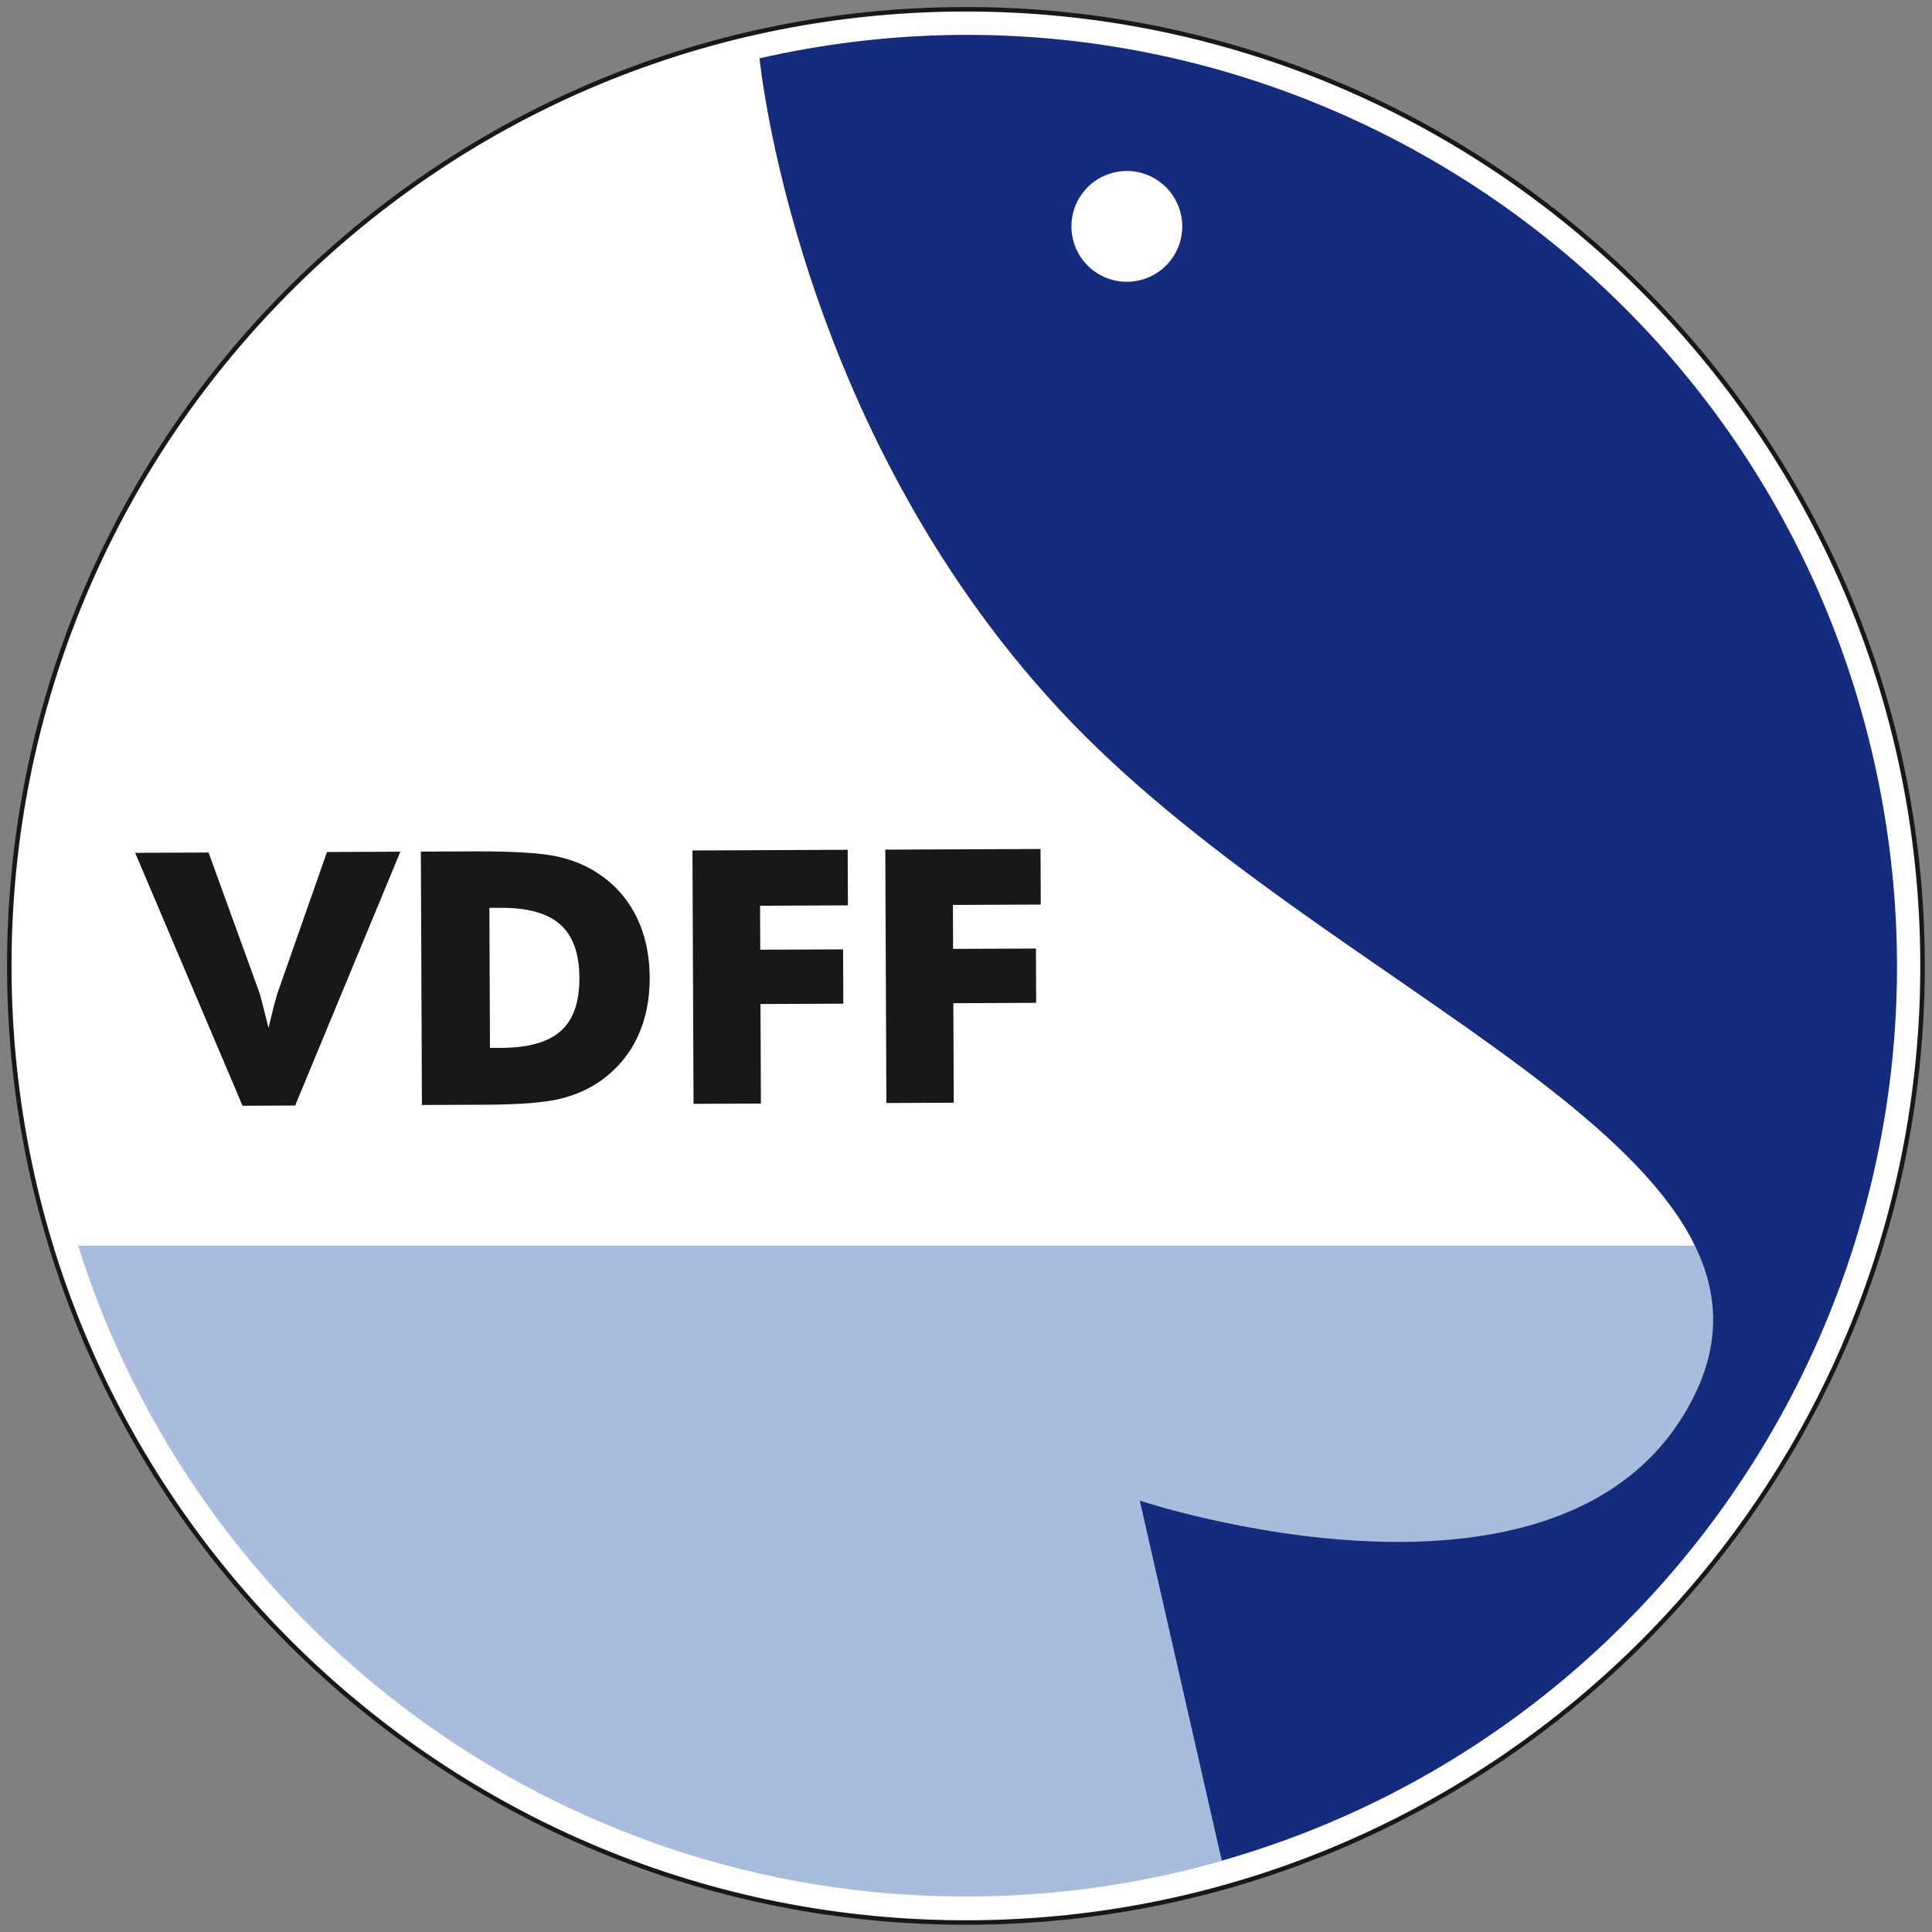
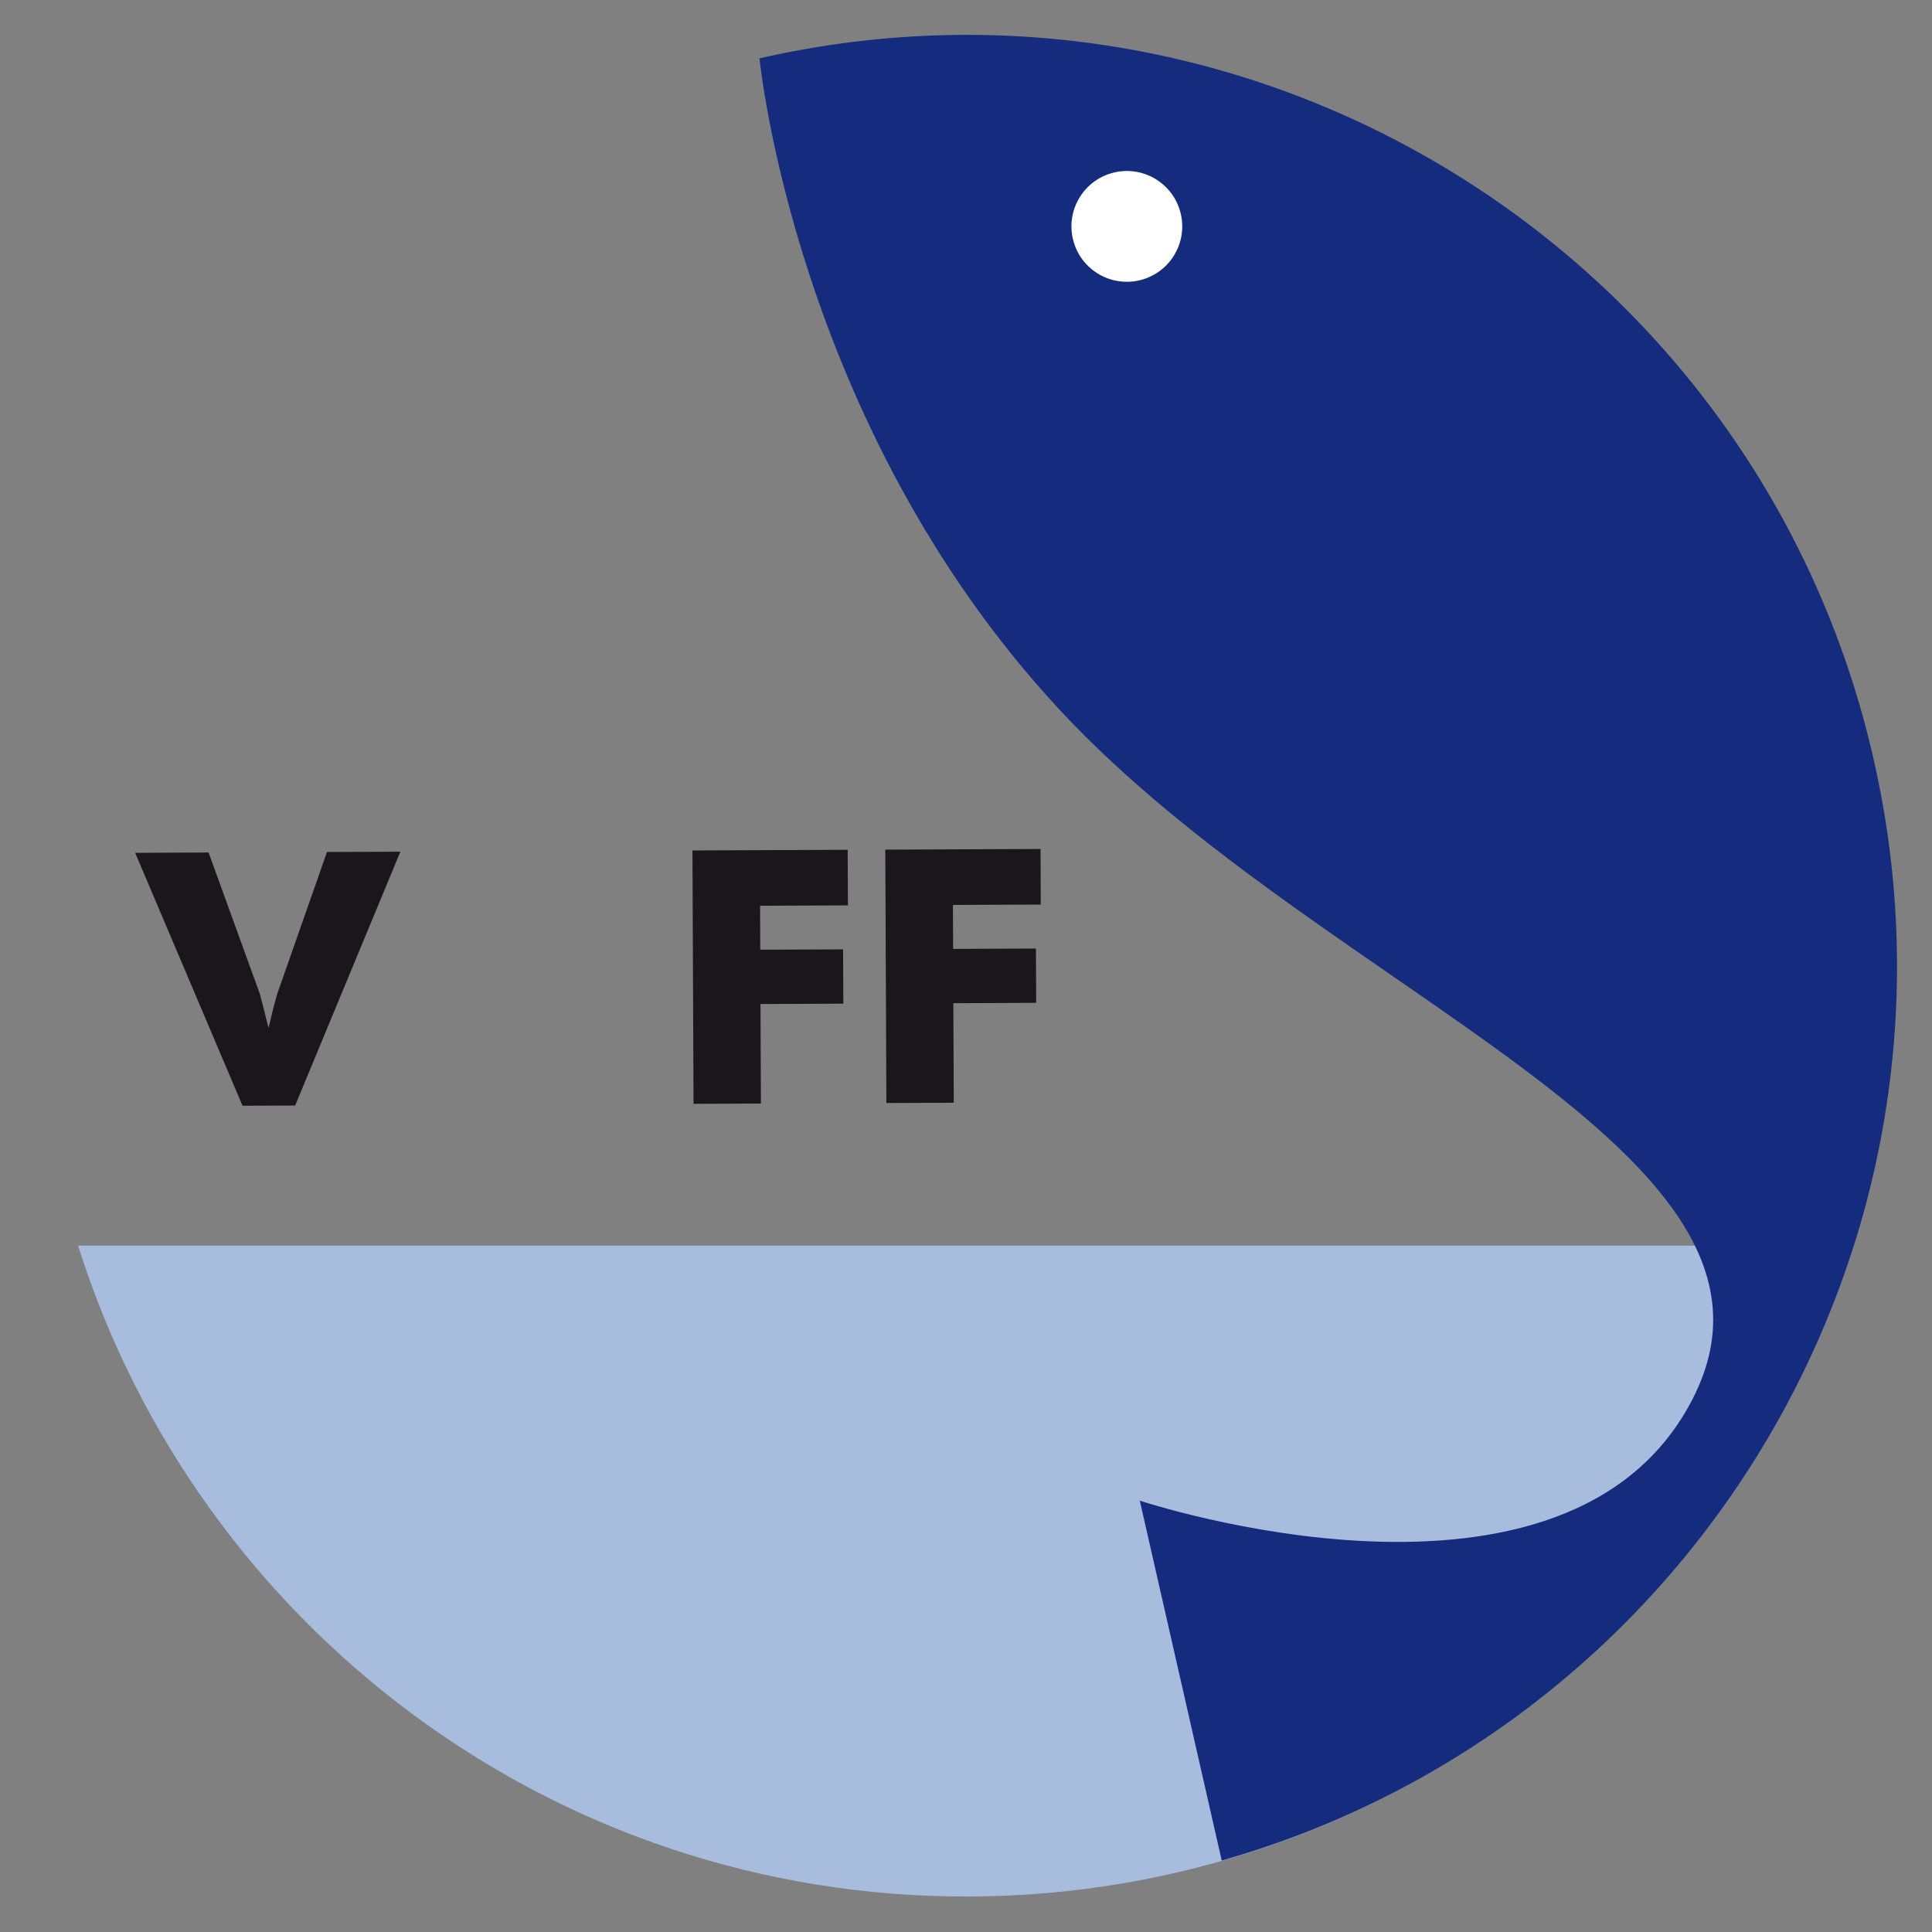
<svg xmlns="http://www.w3.org/2000/svg" xmlns:ns1="http://www.serif.com/" width="100%" height="100%" viewBox="0 0 1789 1789" version="1.1" xml:space="preserve" style="fill-rule:evenodd;clip-rule:evenodd;">
  <rect x="0" y="0" width="1789" height="1789" fill="#808080" stroke="none" />
  <g id="Ebene-1" ns1:id="Ebene 1">
-     <path d="M1780.24,890.664c2.063,489.242 -392.854,887.492 -882.079,889.567c-489.216,2.067 -887.487,-392.846 -889.558,-882.079c-2.071,-489.204 392.846,-887.475 882.067,-889.554c489.229,-2.059 887.5,392.846 889.57,882.066Z" style="fill:#fff;fill-rule:nonzero;stroke:#1a171b;stroke-width:4.17px;" />
    <path d="M224.585,1023.91l-99.425,-234.204l67.971,-0.292l47.525,131.046l2.609,10.067l5.379,21.296l4.721,-19.409l3.32,-12.02l46.096,-131.442l67.959,-0.296l-97.434,235.042l-48.721,0.212Z" style="fill:#1a171b;fill-rule:nonzero;" />
-     <path d="M453.706,970.302l10.746,-0c24.913,-0.088 43.183,-5.296 54.796,-15.6c11.608,-10.325 17.367,-26.742 17.271,-49.283c-0.092,-22.346 -5.967,-38.763 -17.617,-49.234c-11.646,-10.466 -29.979,-15.662 -54.996,-15.558l-10.741,0.046l0.541,129.629Zm-63.016,52.892l-0.988,-234.621l48.883,-0.209c36.767,-0.145 62.646,1.467 77.68,4.813c15.02,3.342 28.212,9.017 39.579,16.967c14.683,10.091 25.962,23.25 33.825,39.437c7.871,16.233 11.846,34.733 11.941,55.571c0.084,20.621 -3.691,39.021 -11.312,55.183c-7.629,16.171 -18.833,29.559 -33.646,40.2c-11.079,7.863 -23.979,13.575 -38.717,17.154c-7.254,1.638 -16.47,2.9 -27.645,3.805c-11.15,0.9 -24.484,1.391 -39.975,1.445l-10.746,0.05l-48.879,0.205Z" style="fill:#1a171b;fill-rule:nonzero;" />
    <path d="M642.198,1022.14l-1,-234.621l143.737,-0.634l0.221,51.467l-81.341,0.358l0.17,40.7l76.696,-0.316l0.217,50.287l-76.692,0.317l0.388,92.171l-62.396,0.271Z" style="fill:#1a171b;fill-rule:nonzero;" />
    <path d="M820.773,1021.38l-1,-234.621l143.737,-0.608l0.221,51.463l-81.341,0.337l0.17,40.704l76.696,-0.316l0.209,50.283l-76.684,0.321l0.388,92.171l-62.396,0.266Z" style="fill:#1a171b;fill-rule:nonzero;" />
    <path d="M72.31,1153.42l1644.23,-0c-109.554,348.02 -434.087,601.104 -818.479,602.725c-386.941,1.62 -715.383,-252.05 -825.746,-602.725" style="fill:#a8bcde;fill-rule:nonzero;" />
    <path d="M1131.32,1722.84l-75.892,-333.271c0,-0 397.725,132.471 512.7,-95.717c114.979,-228.217 -341.587,-372.558 -586.892,-636.554c-245.316,-263.971 -277.925,-603.292 -277.925,-603.292c464.034,-105.708 925.892,184.796 1031.59,648.829c102.204,448.73 -166.104,895.475 -603.579,1020" style="fill:#142b7e;fill-rule:nonzero;" />
    <path d="M1093.43,198.231c6.313,27.646 -10.975,55.125 -38.612,61.408c-27.617,6.288 -55.113,-10.995 -61.388,-38.595c-6.308,-27.65 10.983,-55.146 38.608,-61.413c27.625,-6.308 55.117,10.996 61.392,38.6" style="fill:#fff;fill-rule:nonzero;" />
  </g>
</svg>